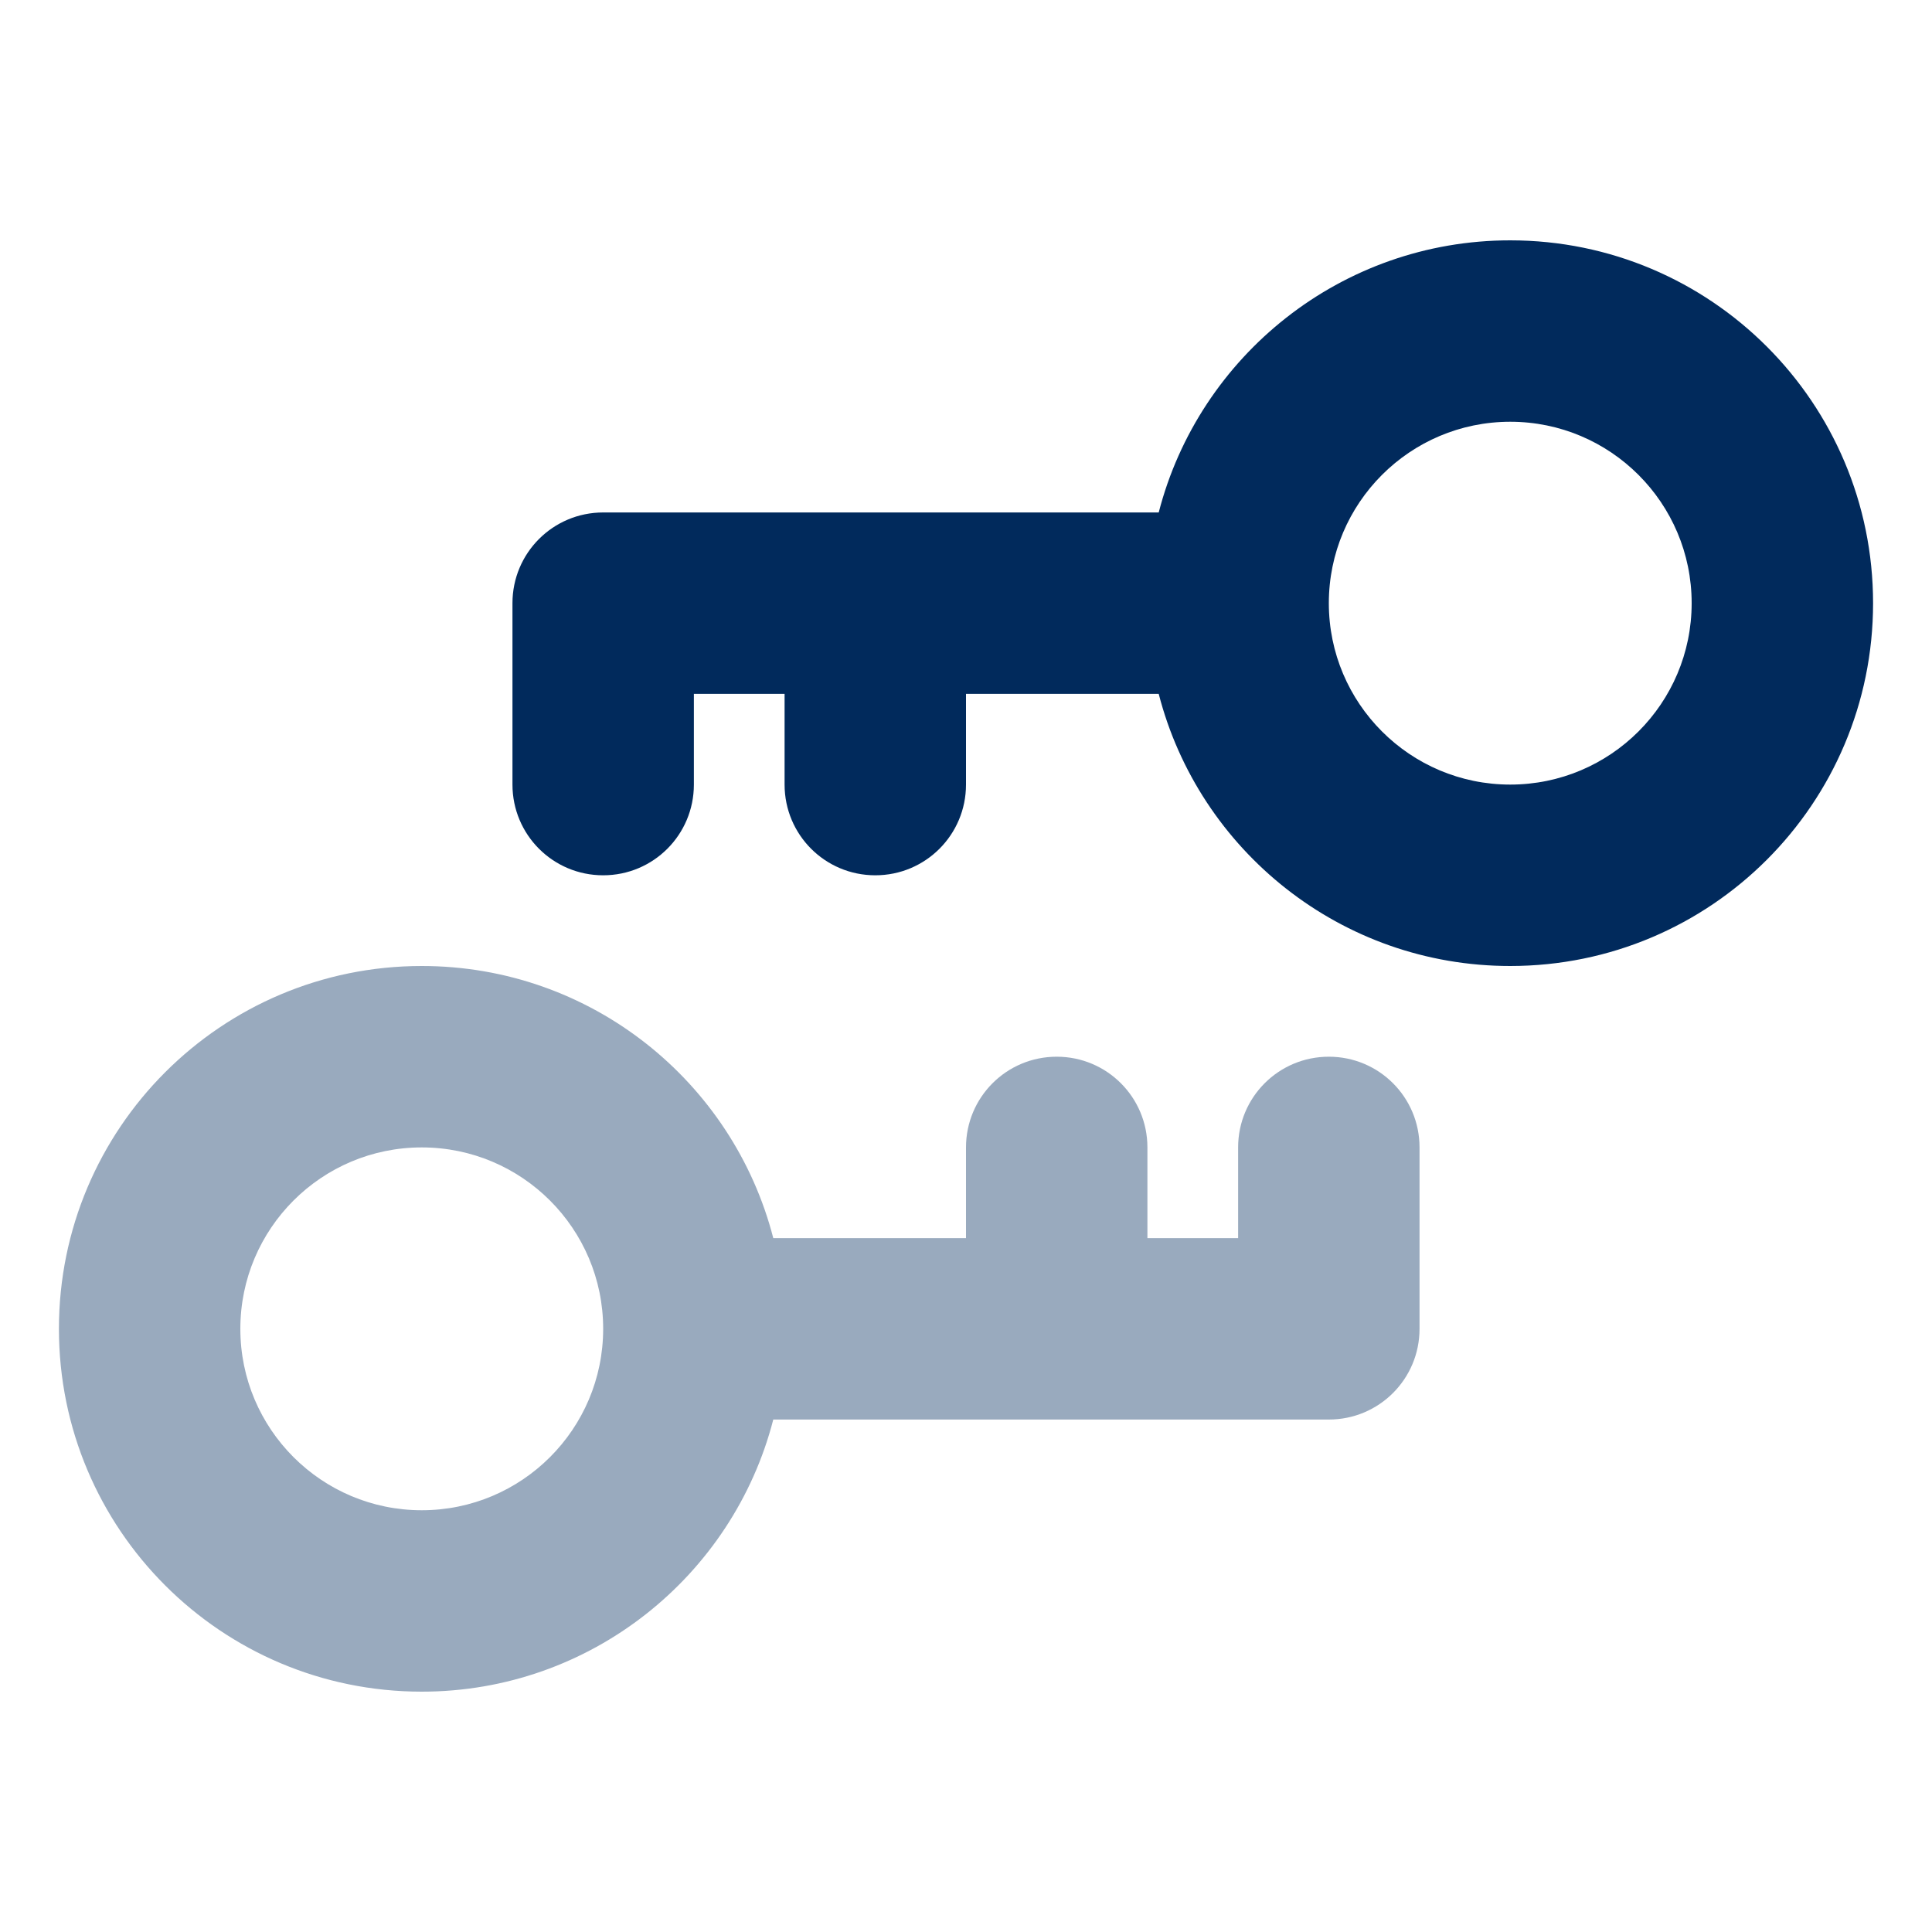
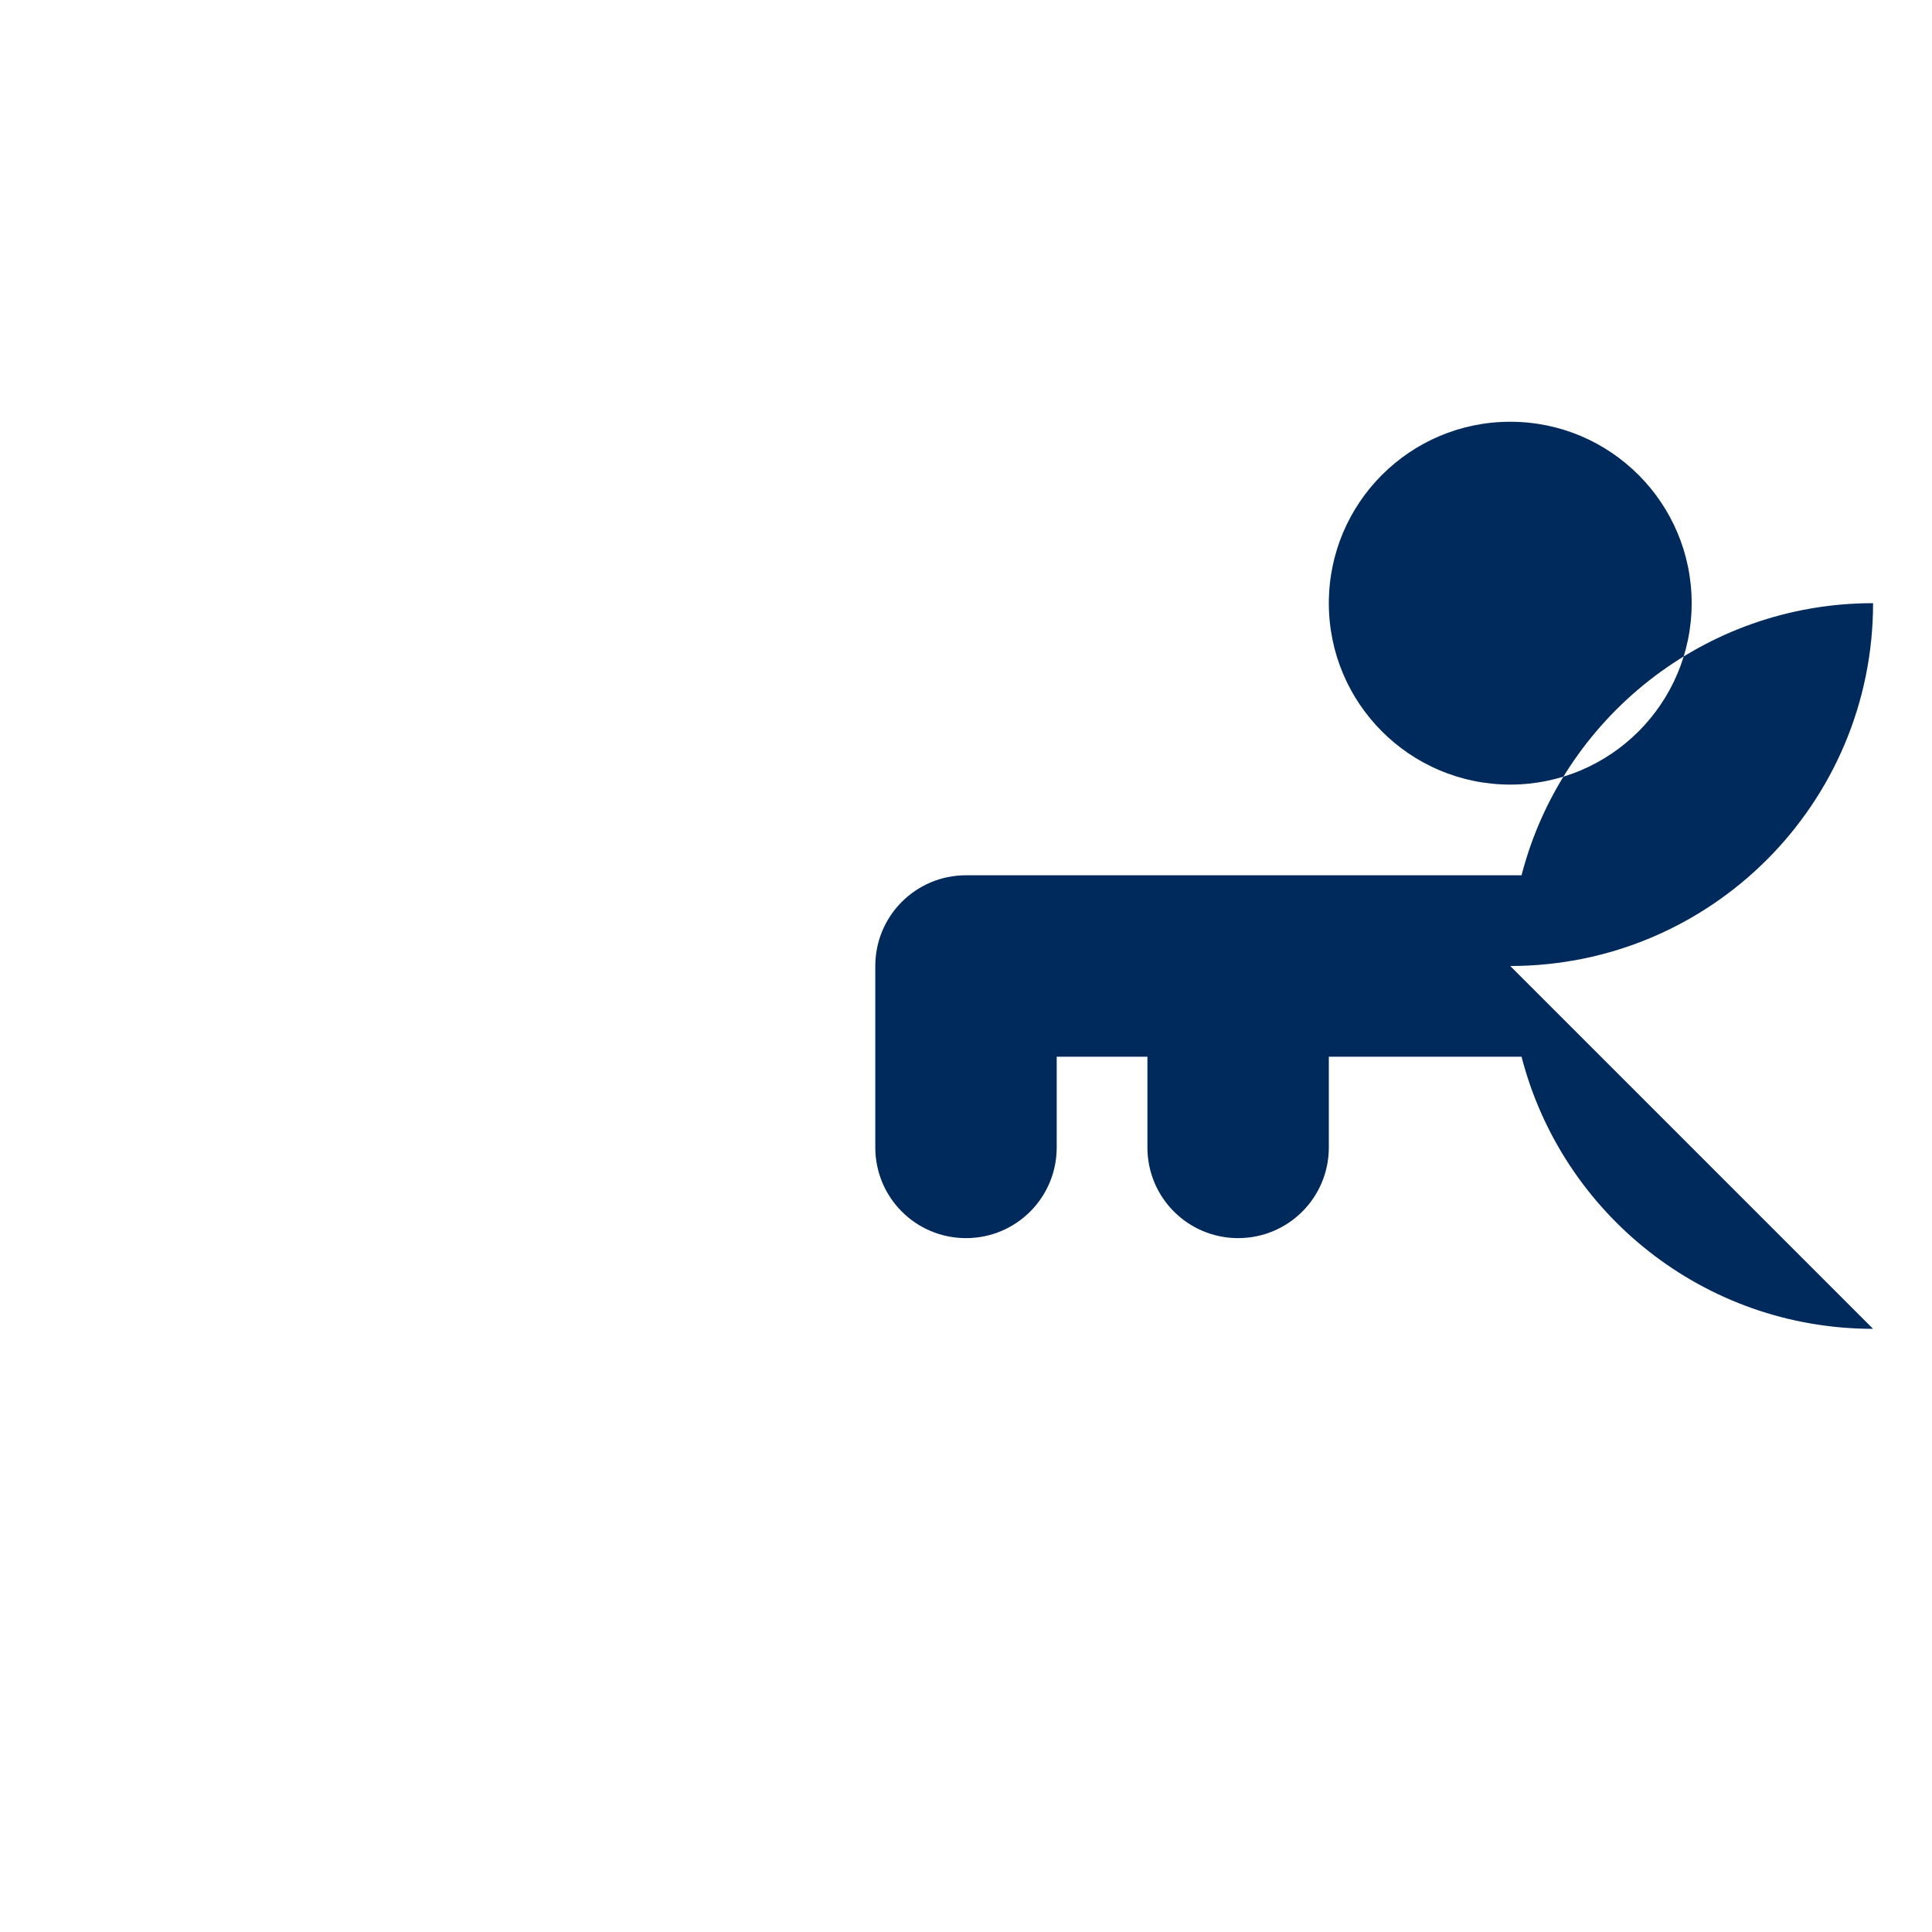
<svg xmlns="http://www.w3.org/2000/svg" id="Layer_1" data-name="Layer 1" viewBox="0 0 200 200">
  <defs>
    <style> .cls-1 { fill: #012a5c; } .cls-2 { fill: none; isolation: isolate; opacity: .4; } </style>
  </defs>
-   <path class="cls-1" d="m156.34,100c20.75,0,37.56-16.81,37.56-37.56s-16.81-37.56-37.56-37.56c-17.49,0-32.22,11.97-36.39,28.17h-57.51c-5.2,0-9.39,4.2-9.39,9.39v18.78c0,5.19,4.19,9.39,9.39,9.39s9.39-4.2,9.39-9.39v-9.39h9.39v9.39c0,5.19,4.19,9.39,9.39,9.39s9.39-4.2,9.39-9.39v-9.39h19.95c4.17,16.2,18.87,28.17,36.39,28.17Zm0-56.34c10.37,0,18.78,8.41,18.78,18.78s-8.41,18.78-18.78,18.78-18.78-8.41-18.78-18.78,8.41-18.78,18.78-18.78Z" />
+   <path class="cls-1" d="m156.34,100c20.75,0,37.56-16.81,37.56-37.56c-17.49,0-32.22,11.97-36.39,28.17h-57.51c-5.2,0-9.39,4.2-9.39,9.39v18.78c0,5.19,4.19,9.39,9.39,9.39s9.39-4.2,9.39-9.39v-9.39h9.39v9.39c0,5.19,4.19,9.39,9.39,9.39s9.39-4.2,9.39-9.39v-9.39h19.95c4.17,16.2,18.87,28.17,36.39,28.17Zm0-56.34c10.37,0,18.78,8.41,18.78,18.78s-8.41,18.78-18.78,18.78-18.78-8.41-18.78-18.78,8.41-18.78,18.78-18.78Z" />
  <g class="cls-2">
-     <path class="cls-1" d="m43.66,100c-20.75,0-37.56,16.81-37.56,37.56s16.81,37.56,37.56,37.56c17.49,0,32.22-11.97,36.39-28.17h57.51c5.2,0,9.39-4.2,9.39-9.39v-18.78c0-5.19-4.19-9.39-9.39-9.39s-9.39,4.2-9.39,9.39v9.39h-9.39v-9.39c0-5.19-4.19-9.39-9.39-9.39s-9.39,4.2-9.39,9.39v9.39h-19.95c-4.17-16.2-18.87-28.17-36.39-28.17Zm0,56.34c-10.37,0-18.78-8.41-18.78-18.78s8.41-18.78,18.78-18.78,18.78,8.41,18.78,18.78-8.41,18.78-18.78,18.78Z" />
-   </g>
+     </g>
</svg>